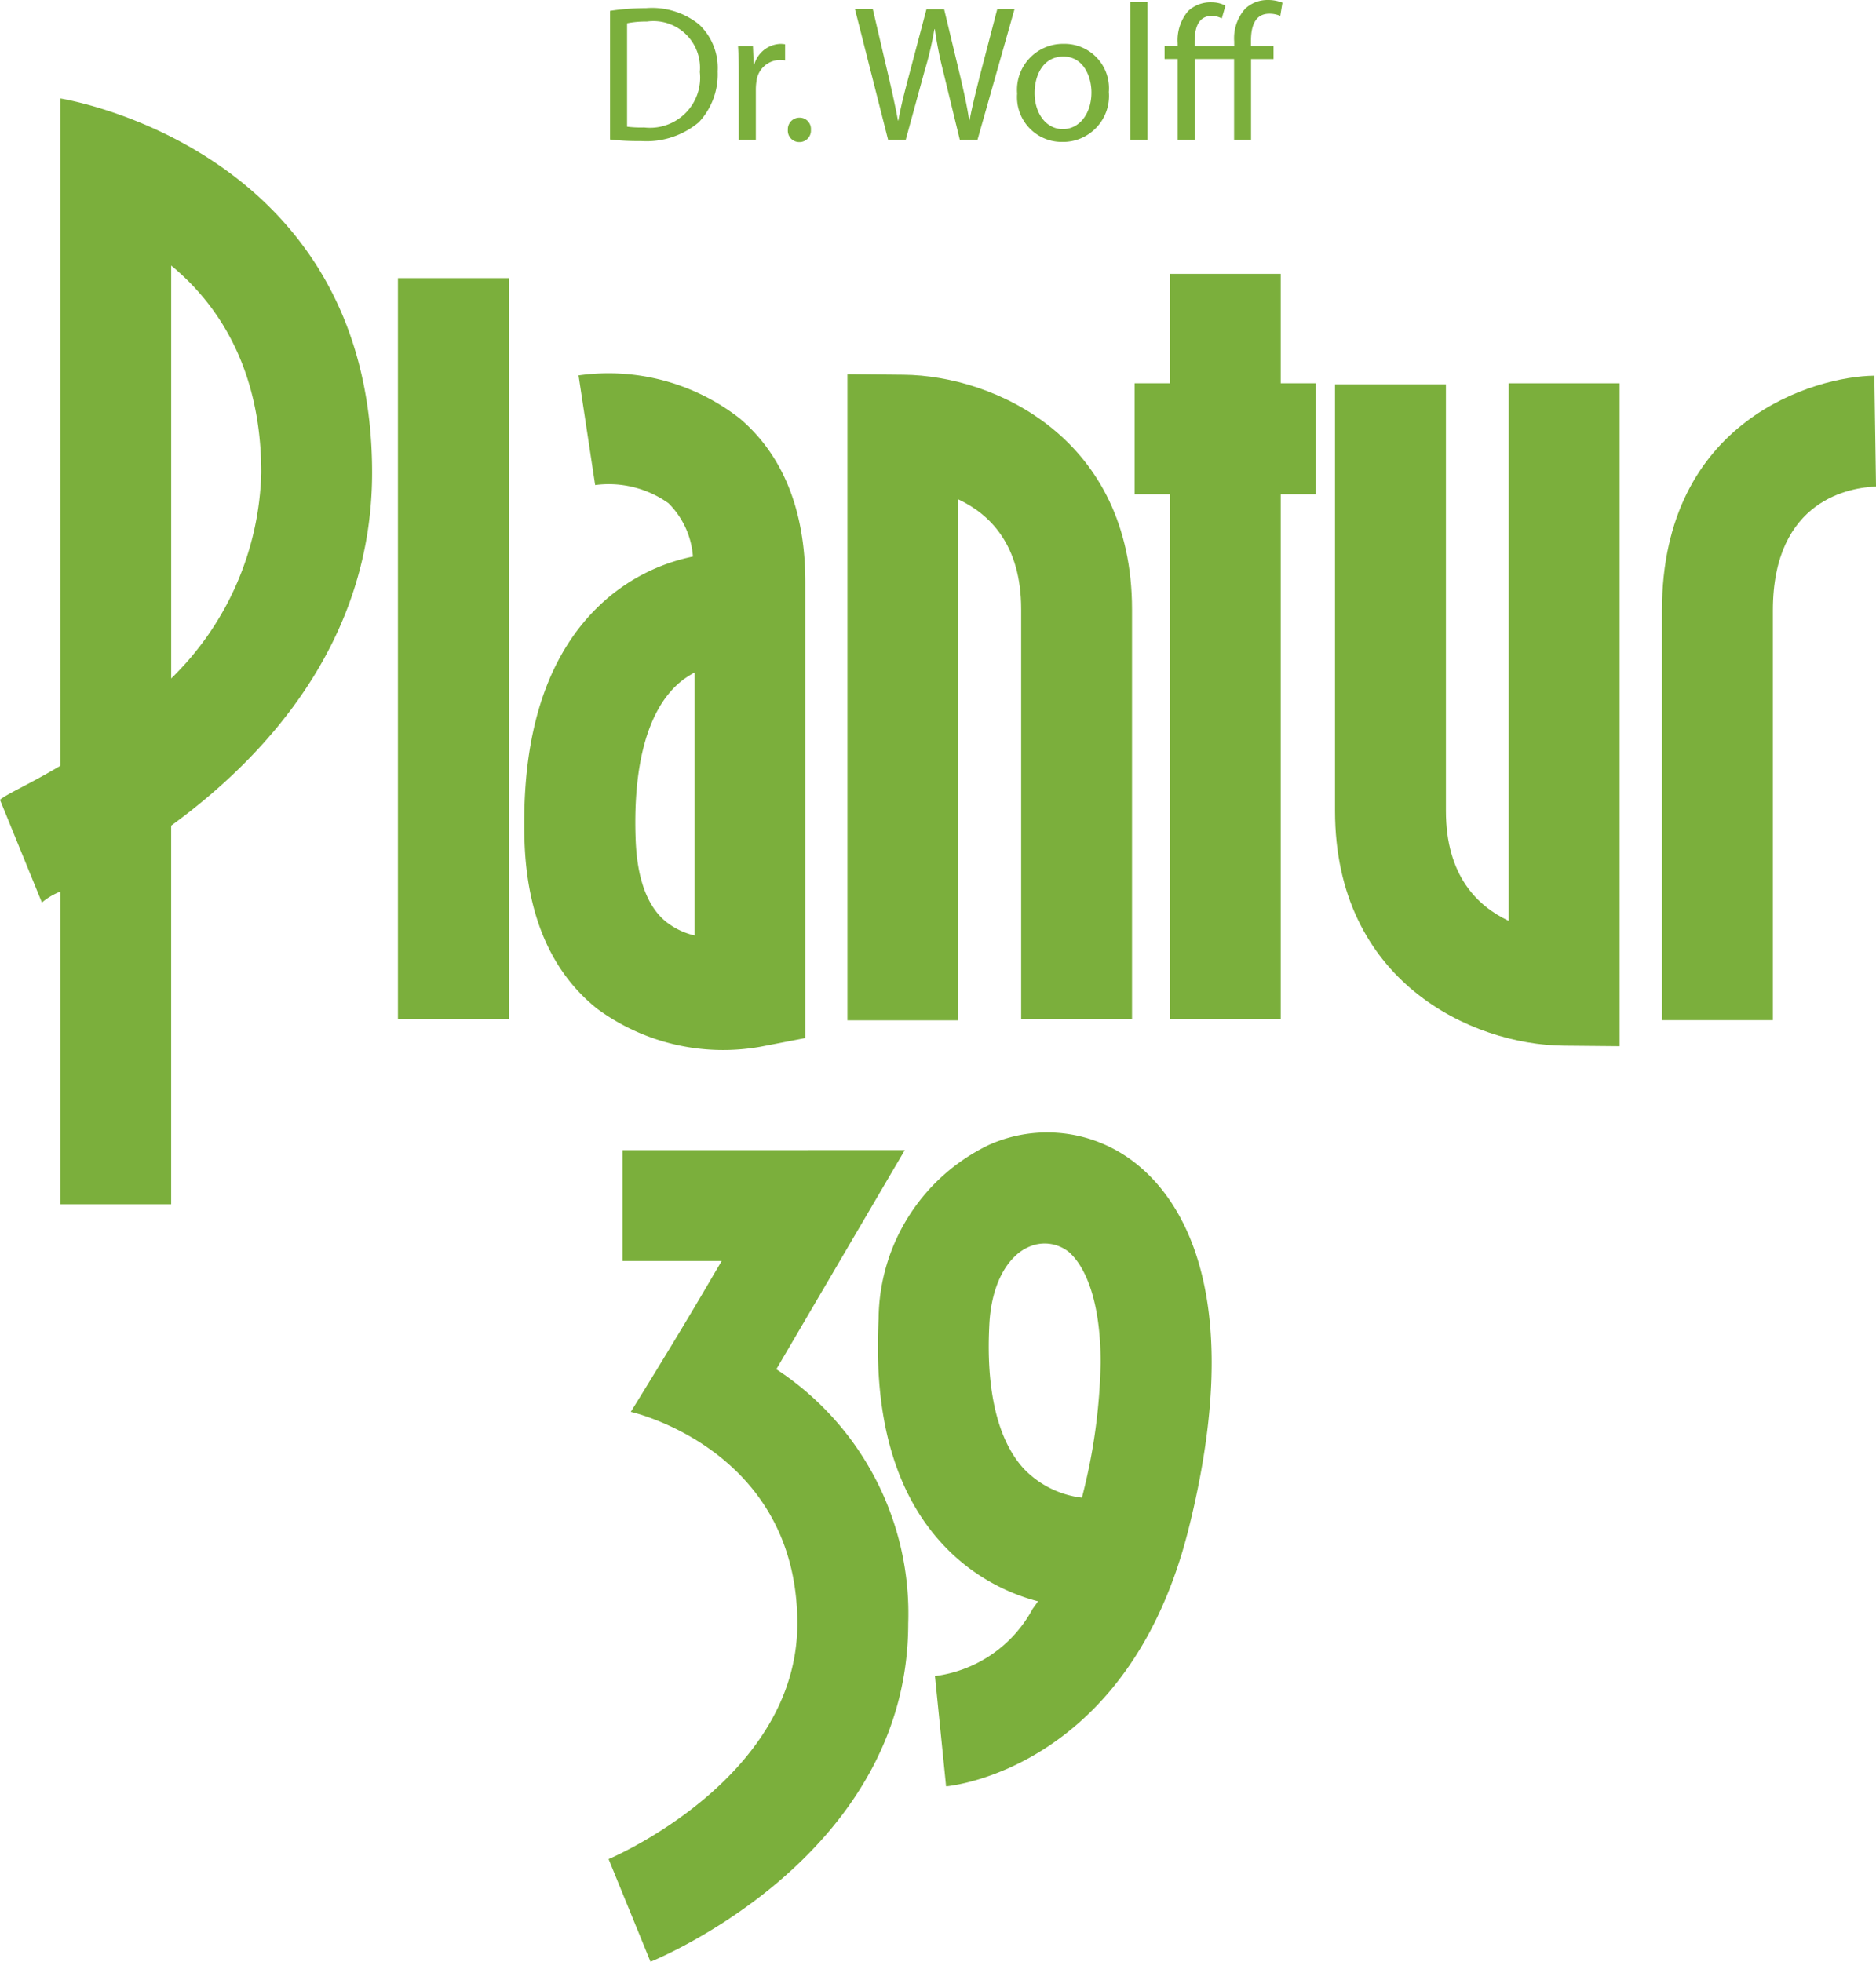
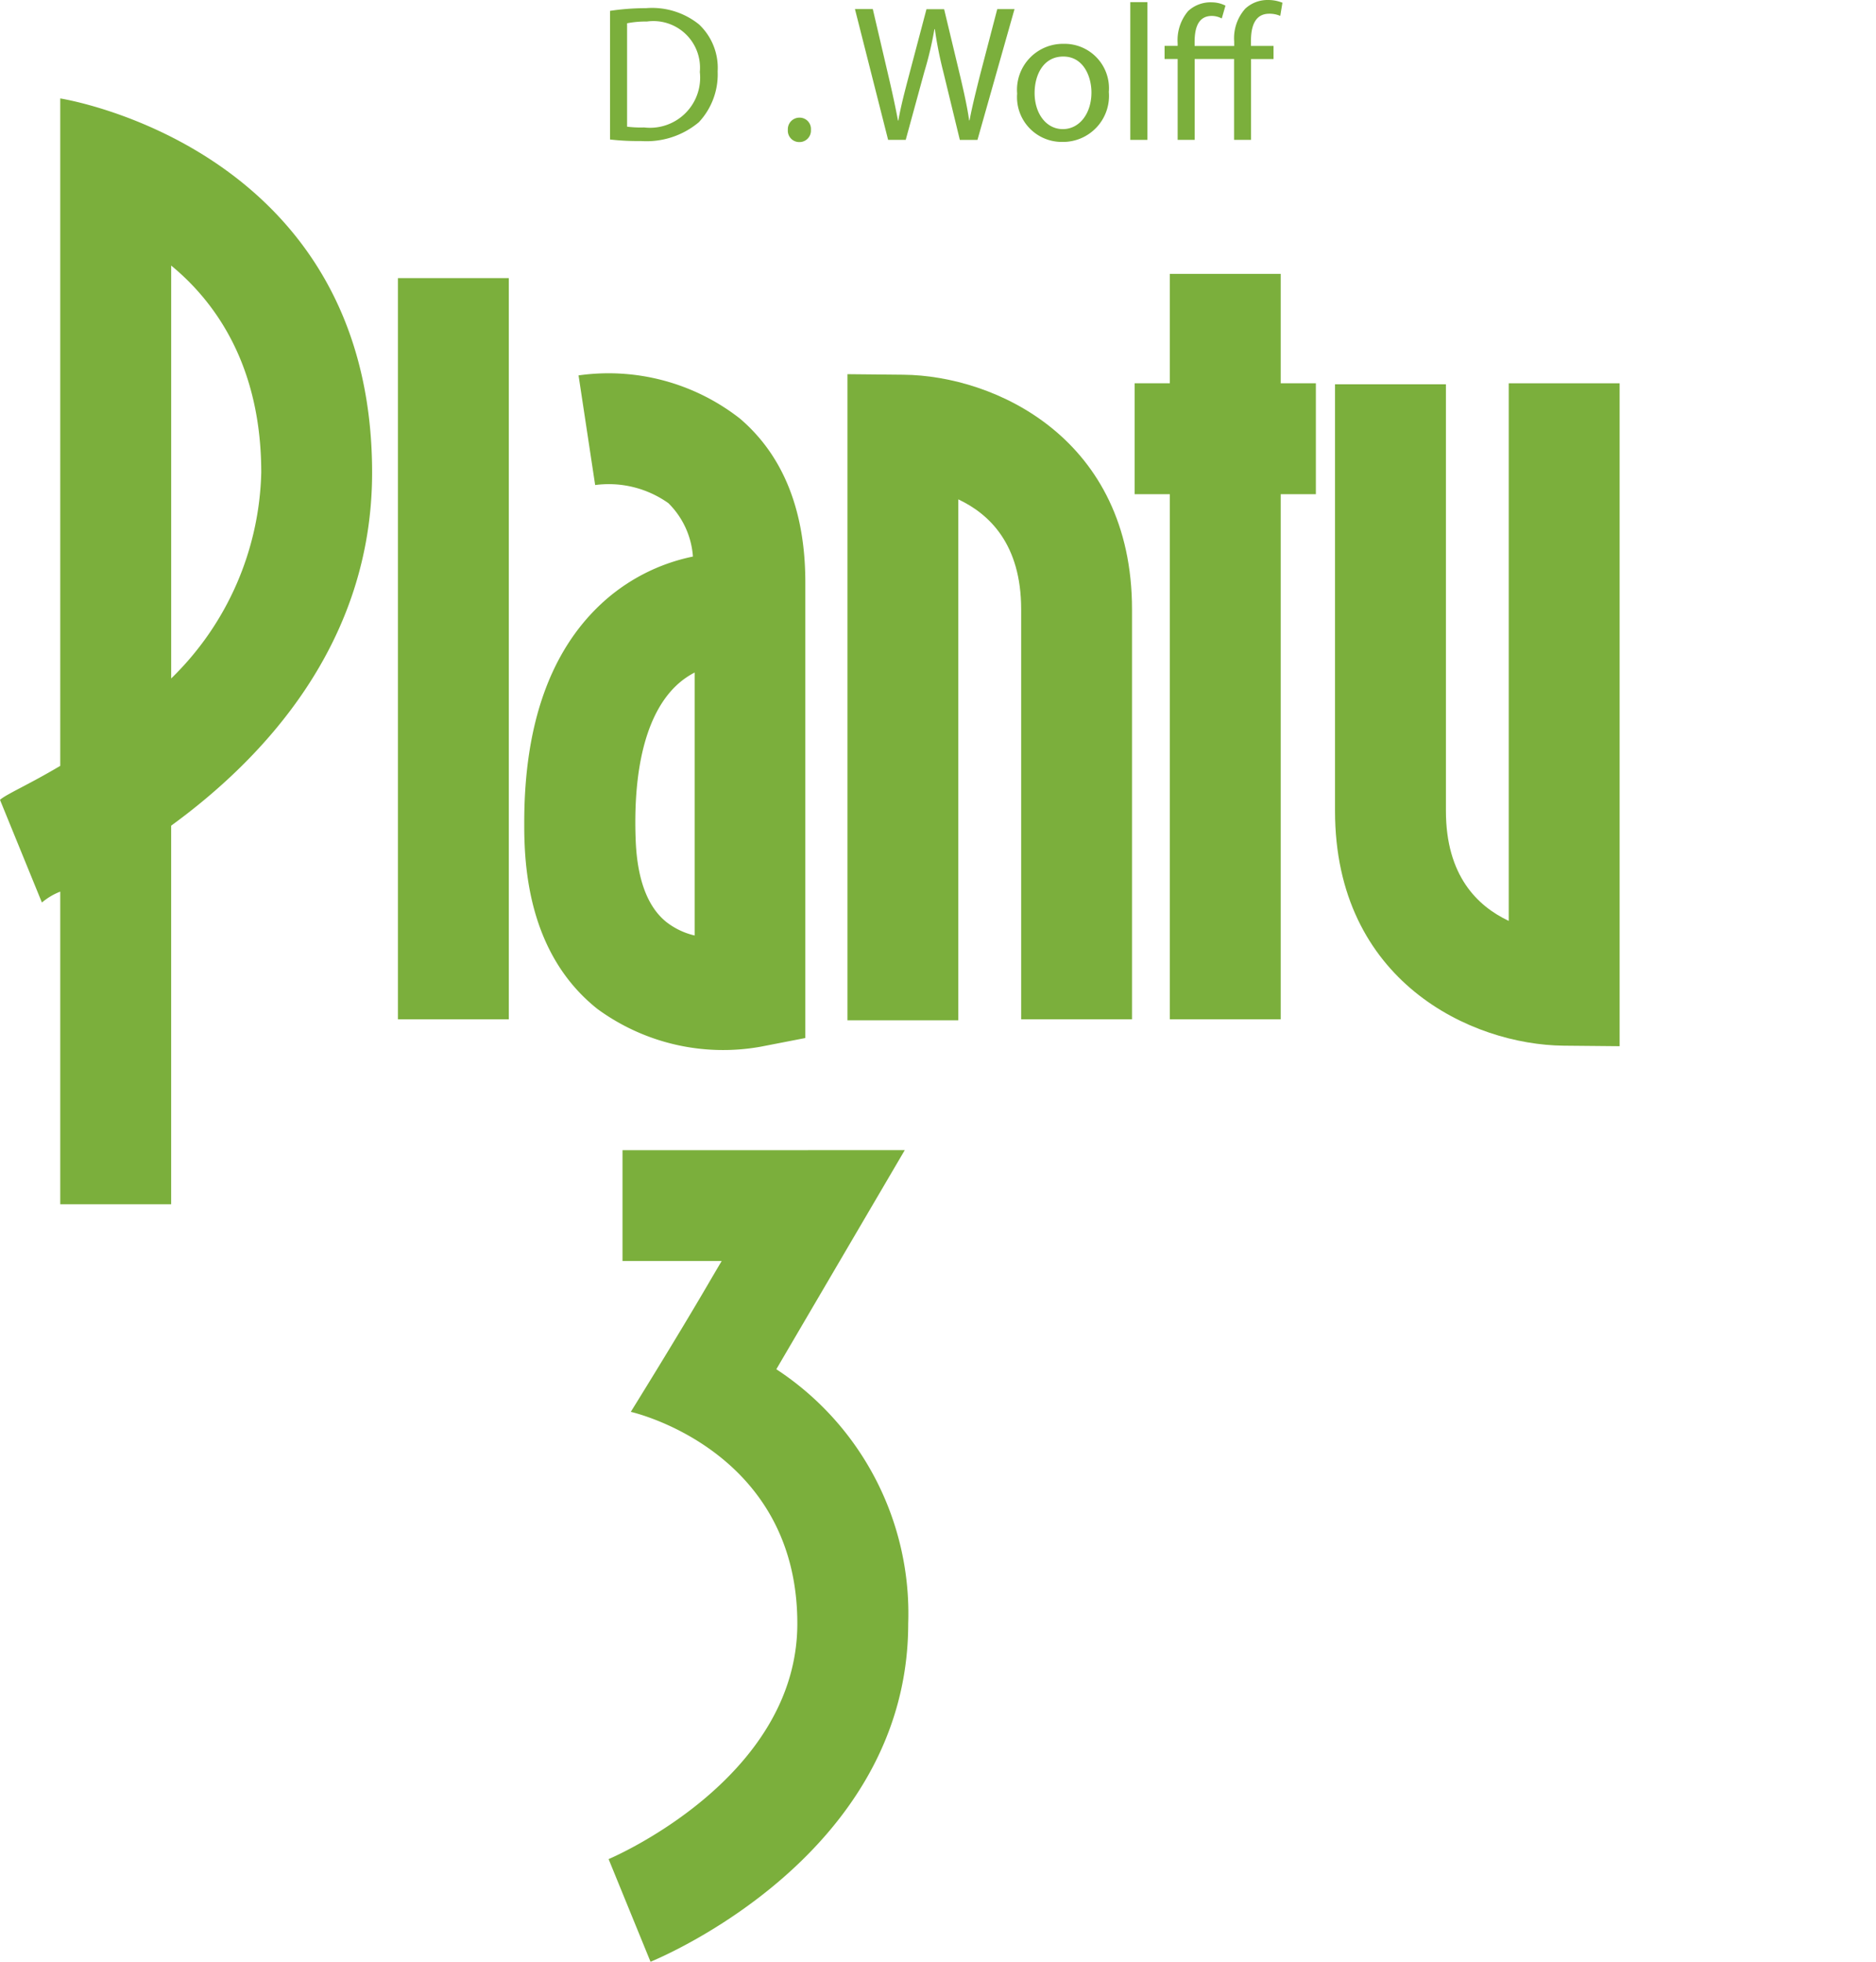
<svg xmlns="http://www.w3.org/2000/svg" id="Plantur39-Logo_DE_RGB" viewBox="0 0 86.084 90">
  <defs>
    <style>
      .cls-1 {
        fill: #7baf3c;
      }
    </style>
  </defs>
  <g id="Plantur_39" transform="translate(0 4.516)">
    <g id="Gruppe_20" data-name="Gruppe 20">
      <g id="Gruppe_12" data-name="Gruppe 12" transform="translate(61.264 13.067)">
        <path id="Pfad_43" data-name="Pfad 43" class="cls-1" d="M163.3,44.581V69.245c-1.428-.673-2.882-2.065-2.882-5.047V44.629h-5.089V64.2c0,7.832,6.275,10.73,10.493,10.77l2.567.024V44.581Z" transform="translate(-155.333 -44.581)" />
      </g>
      <g id="Gruppe_13" data-name="Gruppe 13" transform="translate(76.263 12.718)">
-         <path id="Pfad_44" data-name="Pfad 44" class="cls-1" d="M193.363,54.466v18.8h5.089v-18.8c0-5.131,3.623-5.645,4.733-5.681l-.077-5.088C200.4,43.727,193.363,45.716,193.363,54.466Z" transform="translate(-193.363 -43.697)" />
-       </g>
+         </g>
      <g id="Gruppe_14" data-name="Gruppe 14" transform="translate(38.888 12.65)">
        <path id="Pfad_45" data-name="Pfad 45" class="cls-1" d="M98.6,46.092V73.167h5.086v-23.9c1.432.673,2.885,2.064,2.885,5.044V73.119h5.087V54.314c0-7.828-6.273-10.727-10.491-10.765L98.6,43.524v2.568Z" transform="translate(-98.601 -43.524)" />
      </g>
      <g id="Gruppe_15" data-name="Gruppe 15" transform="translate(24.06 12.614)">
        <path id="Pfad_46" data-name="Pfad 46" class="cls-1" d="M63.492,43.523l.762,5.03a4.73,4.73,0,0,1,3.36.831,3.823,3.823,0,0,1,1.126,2.45,8.759,8.759,0,0,0-4.229,2.188C62.182,56.206,61,59.566,61,64.025c0,.294,0,.592.013.892.118,3.415,1.242,6,3.343,7.67a9.771,9.771,0,0,0,7.481,1.735l2.061-.4v-20.9c0-3.289-1.009-5.816-3-7.518A9.787,9.787,0,0,0,63.492,43.523ZM67.51,68.591c-.87-.706-1.344-2-1.4-3.844-.009-.247-.013-.484-.013-.72,0-2.917.634-5.067,1.85-6.246a3.7,3.7,0,0,1,.872-.627V69.218A3.337,3.337,0,0,1,67.51,68.591Z" transform="translate(-61.004 -43.431)" />
      </g>
      <g id="Gruppe_16" data-name="Gruppe 16" transform="translate(40.283 47.437)">
-         <path id="Pfad_47" data-name="Pfad 47" class="cls-1" d="M107.228,132.3a8.919,8.919,0,0,0-5.057,7.961c-.022.439-.034.87-.034,1.293,0,4.14,1.126,7.317,3.351,9.451a9.122,9.122,0,0,0,3.609,2.122c.13.039.259.078.388.11-.082.123-.166.237-.247.346a5.943,5.943,0,0,1-4.481,3.083l.51,5.061c.342-.03,8.389-.9,11.124-11.795,2.648-10.565-.25-14.941-2.21-16.612A6.533,6.533,0,0,0,107.228,132.3Zm1.74,14.992c-1.147-1.128-1.744-3.109-1.744-5.752,0-.33.011-.664.028-1.01.107-2.039.955-3.183,1.8-3.548a1.777,1.777,0,0,1,1.831.215c.811.689,1.476,2.346,1.476,5.086a26.512,26.512,0,0,1-.859,6.2A4.4,4.4,0,0,1,108.968,147.289Z" transform="translate(-102.137 -131.727)" />
-       </g>
+         </g>
      <g id="Gruppe_17" data-name="Gruppe 17" transform="translate(18.26 8.243)">
        <rect id="Rechteck_9" data-name="Rechteck 9" class="cls-1" width="5.088" height="34.003" />
      </g>
      <path id="Pfad_48" data-name="Pfad 48" class="cls-1" d="M140.327,36.875h-1.613V31.856h-5.089v5.019h-1.613v5.089h1.613V66.053h5.089V41.964h1.613Z" transform="translate(-79.946 -23.808)" />
      <g id="Gruppe_18" data-name="Gruppe 18">
        <path id="Pfad_49" data-name="Pfad 49" class="cls-1" d="M2.765,42.068C1.322,42.928.272,43.376,0,43.629l1.923,4.71a2.92,2.92,0,0,1,.842-.5V62.181H7.854V44.812c4.215-3.067,9.221-8.345,9.221-16.194,0-14.955-14.31-17.168-14.31-17.168ZM7.855,19.117c1.981,1.629,4.133,4.535,4.133,9.5a13.625,13.625,0,0,1-4.133,9.442Z" transform="translate(0 -11.45)" />
      </g>
      <g id="Gruppe_19" data-name="Gruppe 19" transform="translate(27.929 48.249)">
        <path id="Pfad_50" data-name="Pfad 50" class="cls-1" d="M79.963,133.786H71.45v5.086H76c-.185.314-.4.677-.629,1.071-1.5,2.567-3.541,5.849-3.541,5.849s7.642,1.7,7.642,9.713c0,7.139-8.574,10.768-8.66,10.805l1.924,4.71c.483-.2,11.824-4.934,11.824-15.515a13.394,13.394,0,0,0-6.052-11.668c1.454-2.482,5.894-10.052,5.894-10.052H79.963Z" transform="translate(-70.814 -133.786)" />
      </g>
    </g>
  </g>
  <g id="Gruppe_21" data-name="Gruppe 21" transform="translate(27.992)">
    <path id="Pfad_51" data-name="Pfad 51" class="cls-1" d="M70.974,1.072A11.345,11.345,0,0,1,72.629.948a3.436,3.436,0,0,1,2.43.747,2.738,2.738,0,0,1,.854,2.154,3.209,3.209,0,0,1-.863,2.332,3.733,3.733,0,0,1-2.661.863,10.87,10.87,0,0,1-1.415-.071Zm.783,5.314a5.044,5.044,0,0,0,.783.035,2.3,2.3,0,0,0,2.555-2.545,2.14,2.14,0,0,0-2.43-2.314,4.395,4.395,0,0,0-.908.08V6.386Z" transform="translate(-70.974 -0.574)" />
-     <path id="Pfad_52" data-name="Pfad 52" class="cls-1" d="M85.9,6.542c0-.507-.009-.943-.035-1.344h.685l.035.846h.027a1.3,1.3,0,0,1,1.2-.943,1.632,1.632,0,0,1,.214.018v.739a2.2,2.2,0,0,0-.267-.018,1.1,1.1,0,0,0-1.05,1,2.442,2.442,0,0,0-.026.365v2.3H85.9V6.542Z" transform="translate(-79.992 -3.089)" />
    <path id="Pfad_53" data-name="Pfad 53" class="cls-1" d="M92.179,14.8a.523.523,0,0,1-.516-.561.531.531,0,0,1,.534-.56.519.519,0,0,1,.525.56.526.526,0,0,1-.534.561Z" transform="translate(-83.503 -8.282)" />
    <path id="Pfad_54" data-name="Pfad 54" class="cls-1" d="M100.992,7.059l-1.522-6h.819L101,4.1c.178.756.338,1.5.445,2.074h.018c.1-.6.285-1.308.489-2.083l.8-3.026h.81l.73,3.044c.169.721.329,1.424.418,2.056h.018c.125-.659.294-1.326.481-2.074L106,1.061h.792l-1.7,6h-.809l-.757-3.115a18.587,18.587,0,0,1-.391-1.967h-.018a16.221,16.221,0,0,1-.463,1.958L101.8,7.059Z" transform="translate(-88.231 -0.643)" />
    <path id="Pfad_55" data-name="Pfad 55" class="cls-1" d="M120.4,9.6a2.053,2.053,0,0,1-2.065-2.216A2.108,2.108,0,0,1,120.467,5.1a2.038,2.038,0,0,1,2.075,2.207A2.111,2.111,0,0,1,120.4,9.6H120.4Zm.035-.588c.747,0,1.309-.7,1.309-1.682,0-.73-.365-1.647-1.29-1.647s-1.318.854-1.318,1.673c0,.943.534,1.656,1.291,1.656Z" transform="translate(-99.653 -3.089)" />
-     <path id="Pfad_56" data-name="Pfad 56" class="cls-1" d="M131.507.249h.784V6.568h-.784Z" transform="translate(-107.633 -0.151)" />
+     <path id="Pfad_56" data-name="Pfad 56" class="cls-1" d="M131.507.249h.784V6.568h-.784" transform="translate(-107.633 -0.151)" />
    <path id="Pfad_57" data-name="Pfad 57" class="cls-1" d="M138.689,6.417V2.706h-1.807V6.417H136.1V2.706h-.6v-.6h.6V1.985a2.07,2.07,0,0,1,.48-1.477,1.51,1.51,0,0,1,1.1-.4,1.385,1.385,0,0,1,.614.151l-.17.588a.994.994,0,0,0-.453-.116c-.615,0-.793.525-.793,1.2v.178h1.816V1.9A2.032,2.032,0,0,1,139.2.4a1.493,1.493,0,0,1,1.041-.4,1.767,1.767,0,0,1,.667.125l-.1.605a1.214,1.214,0,0,0-.507-.1c-.659,0-.837.588-.837,1.246v.232H140.5v.6h-1.032V6.417Z" transform="translate(-110.053)" />
  </g>
</svg>